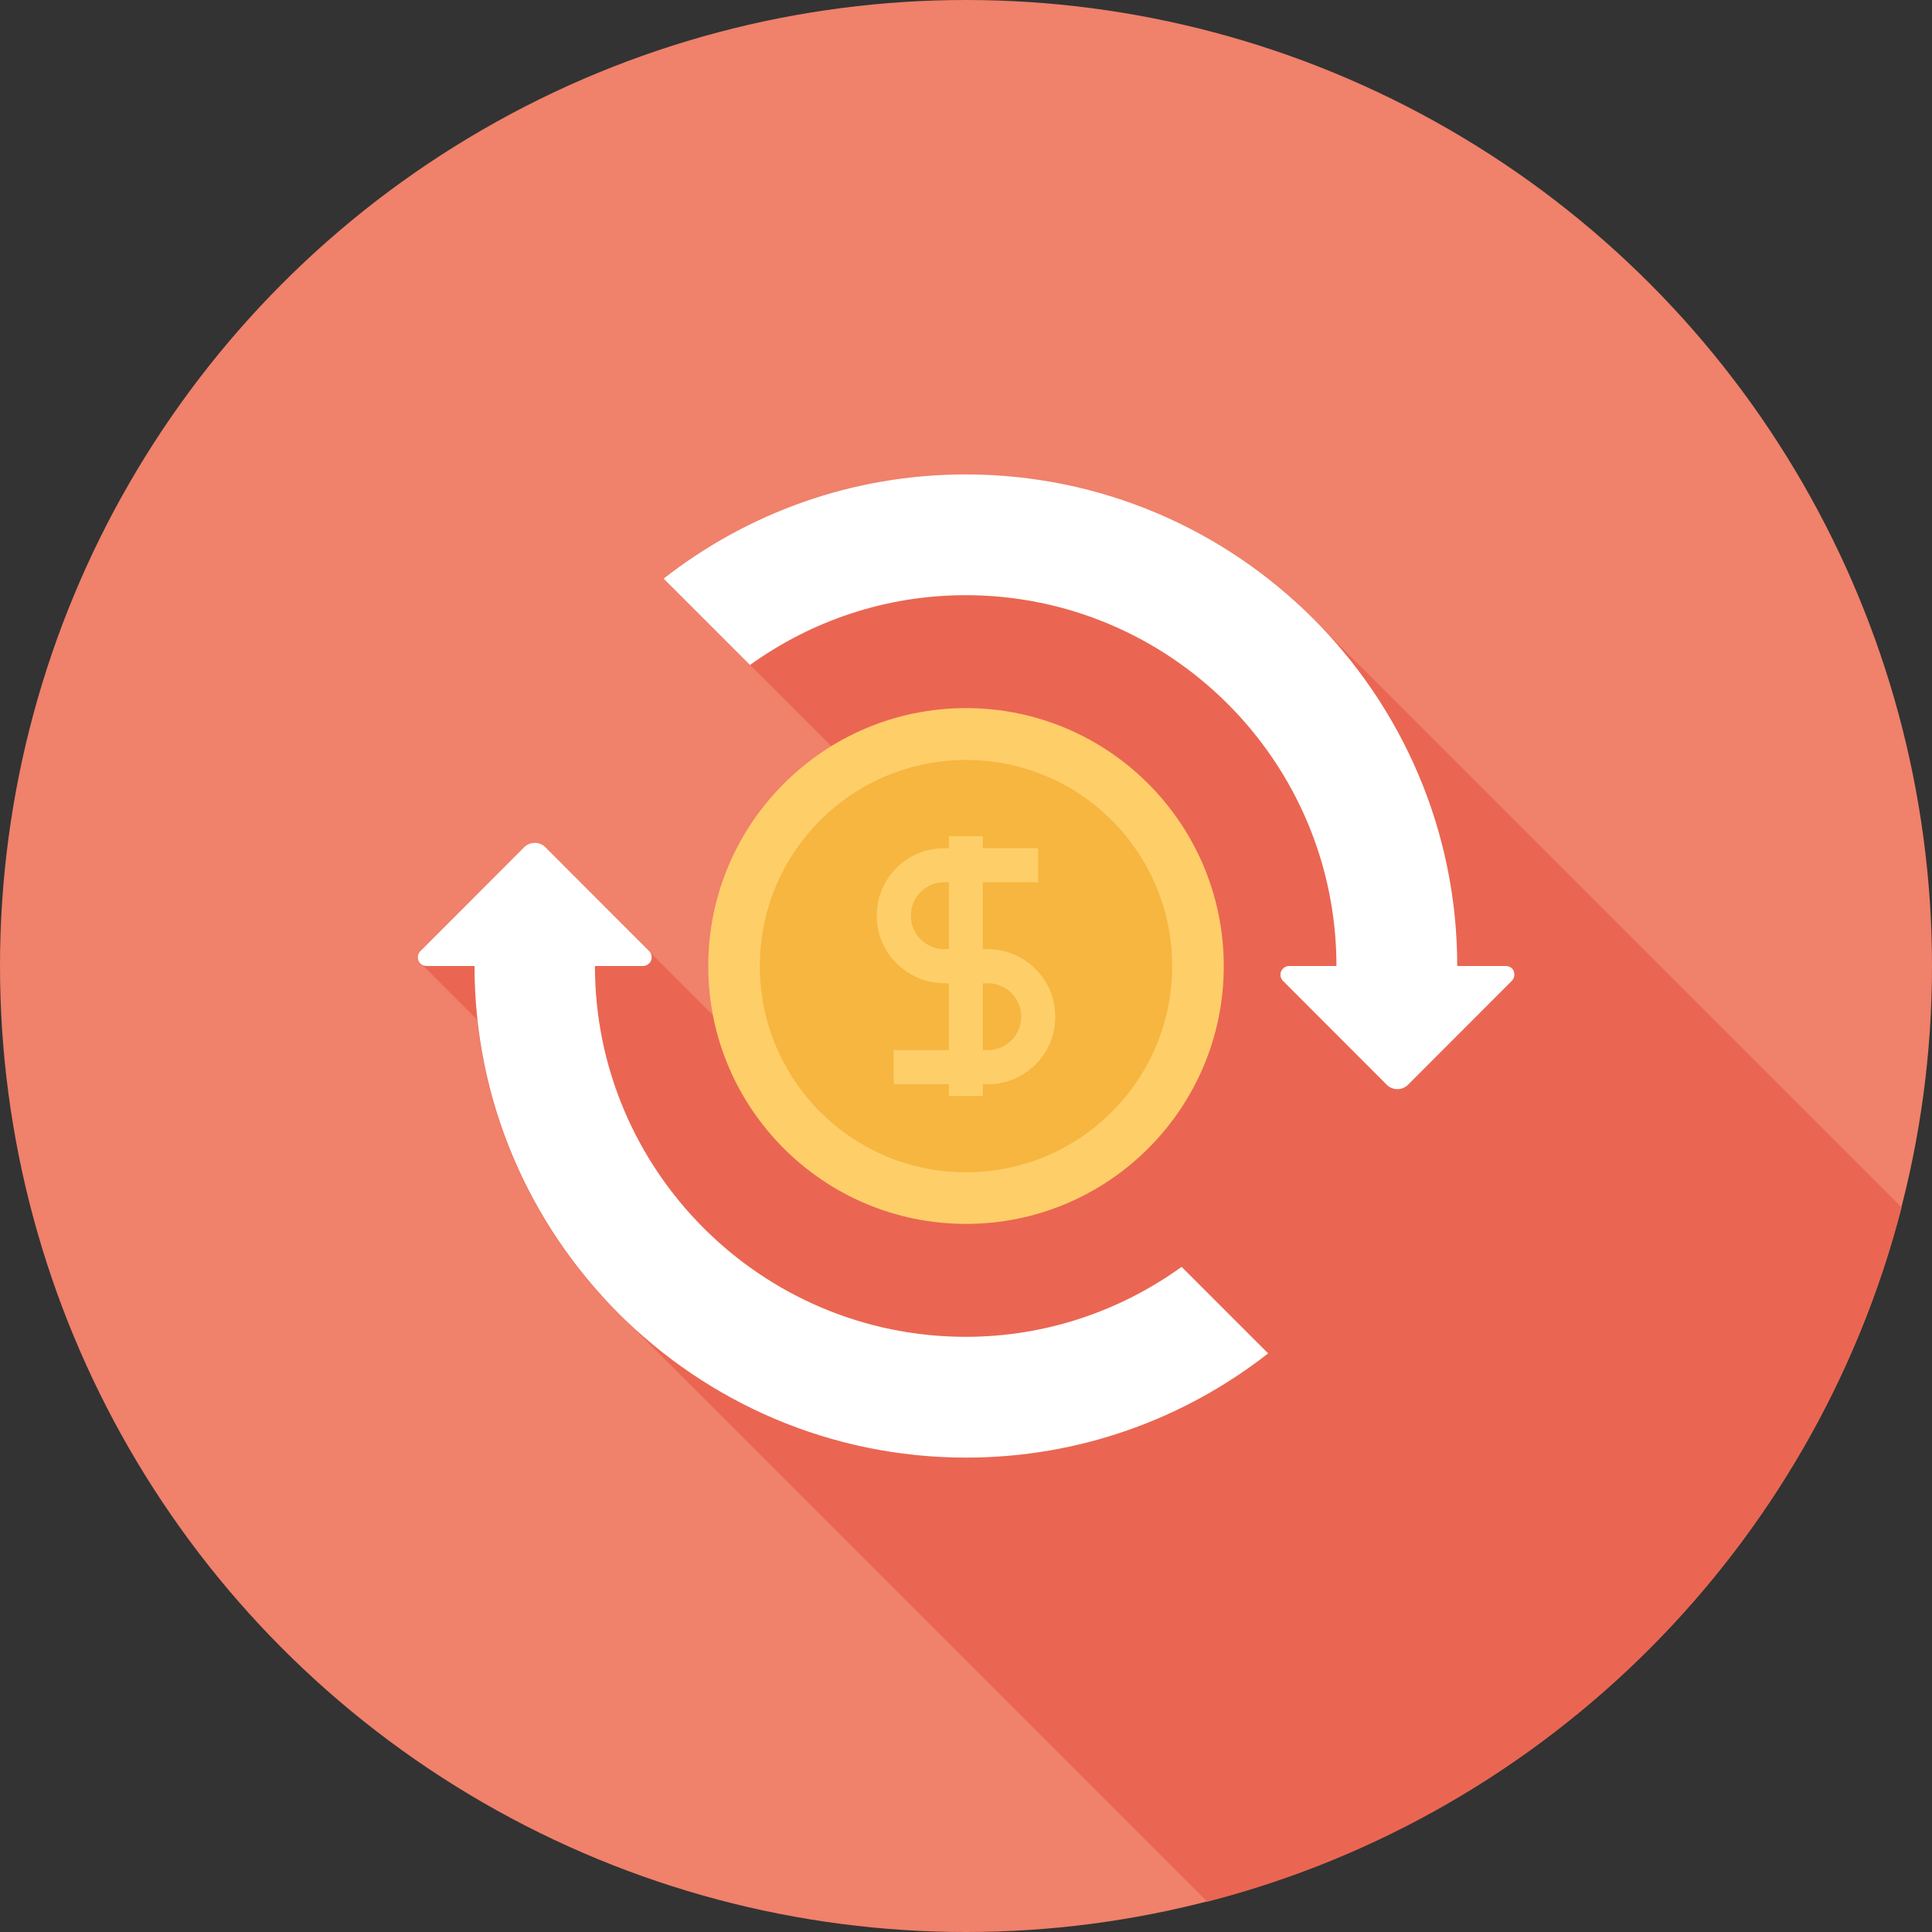
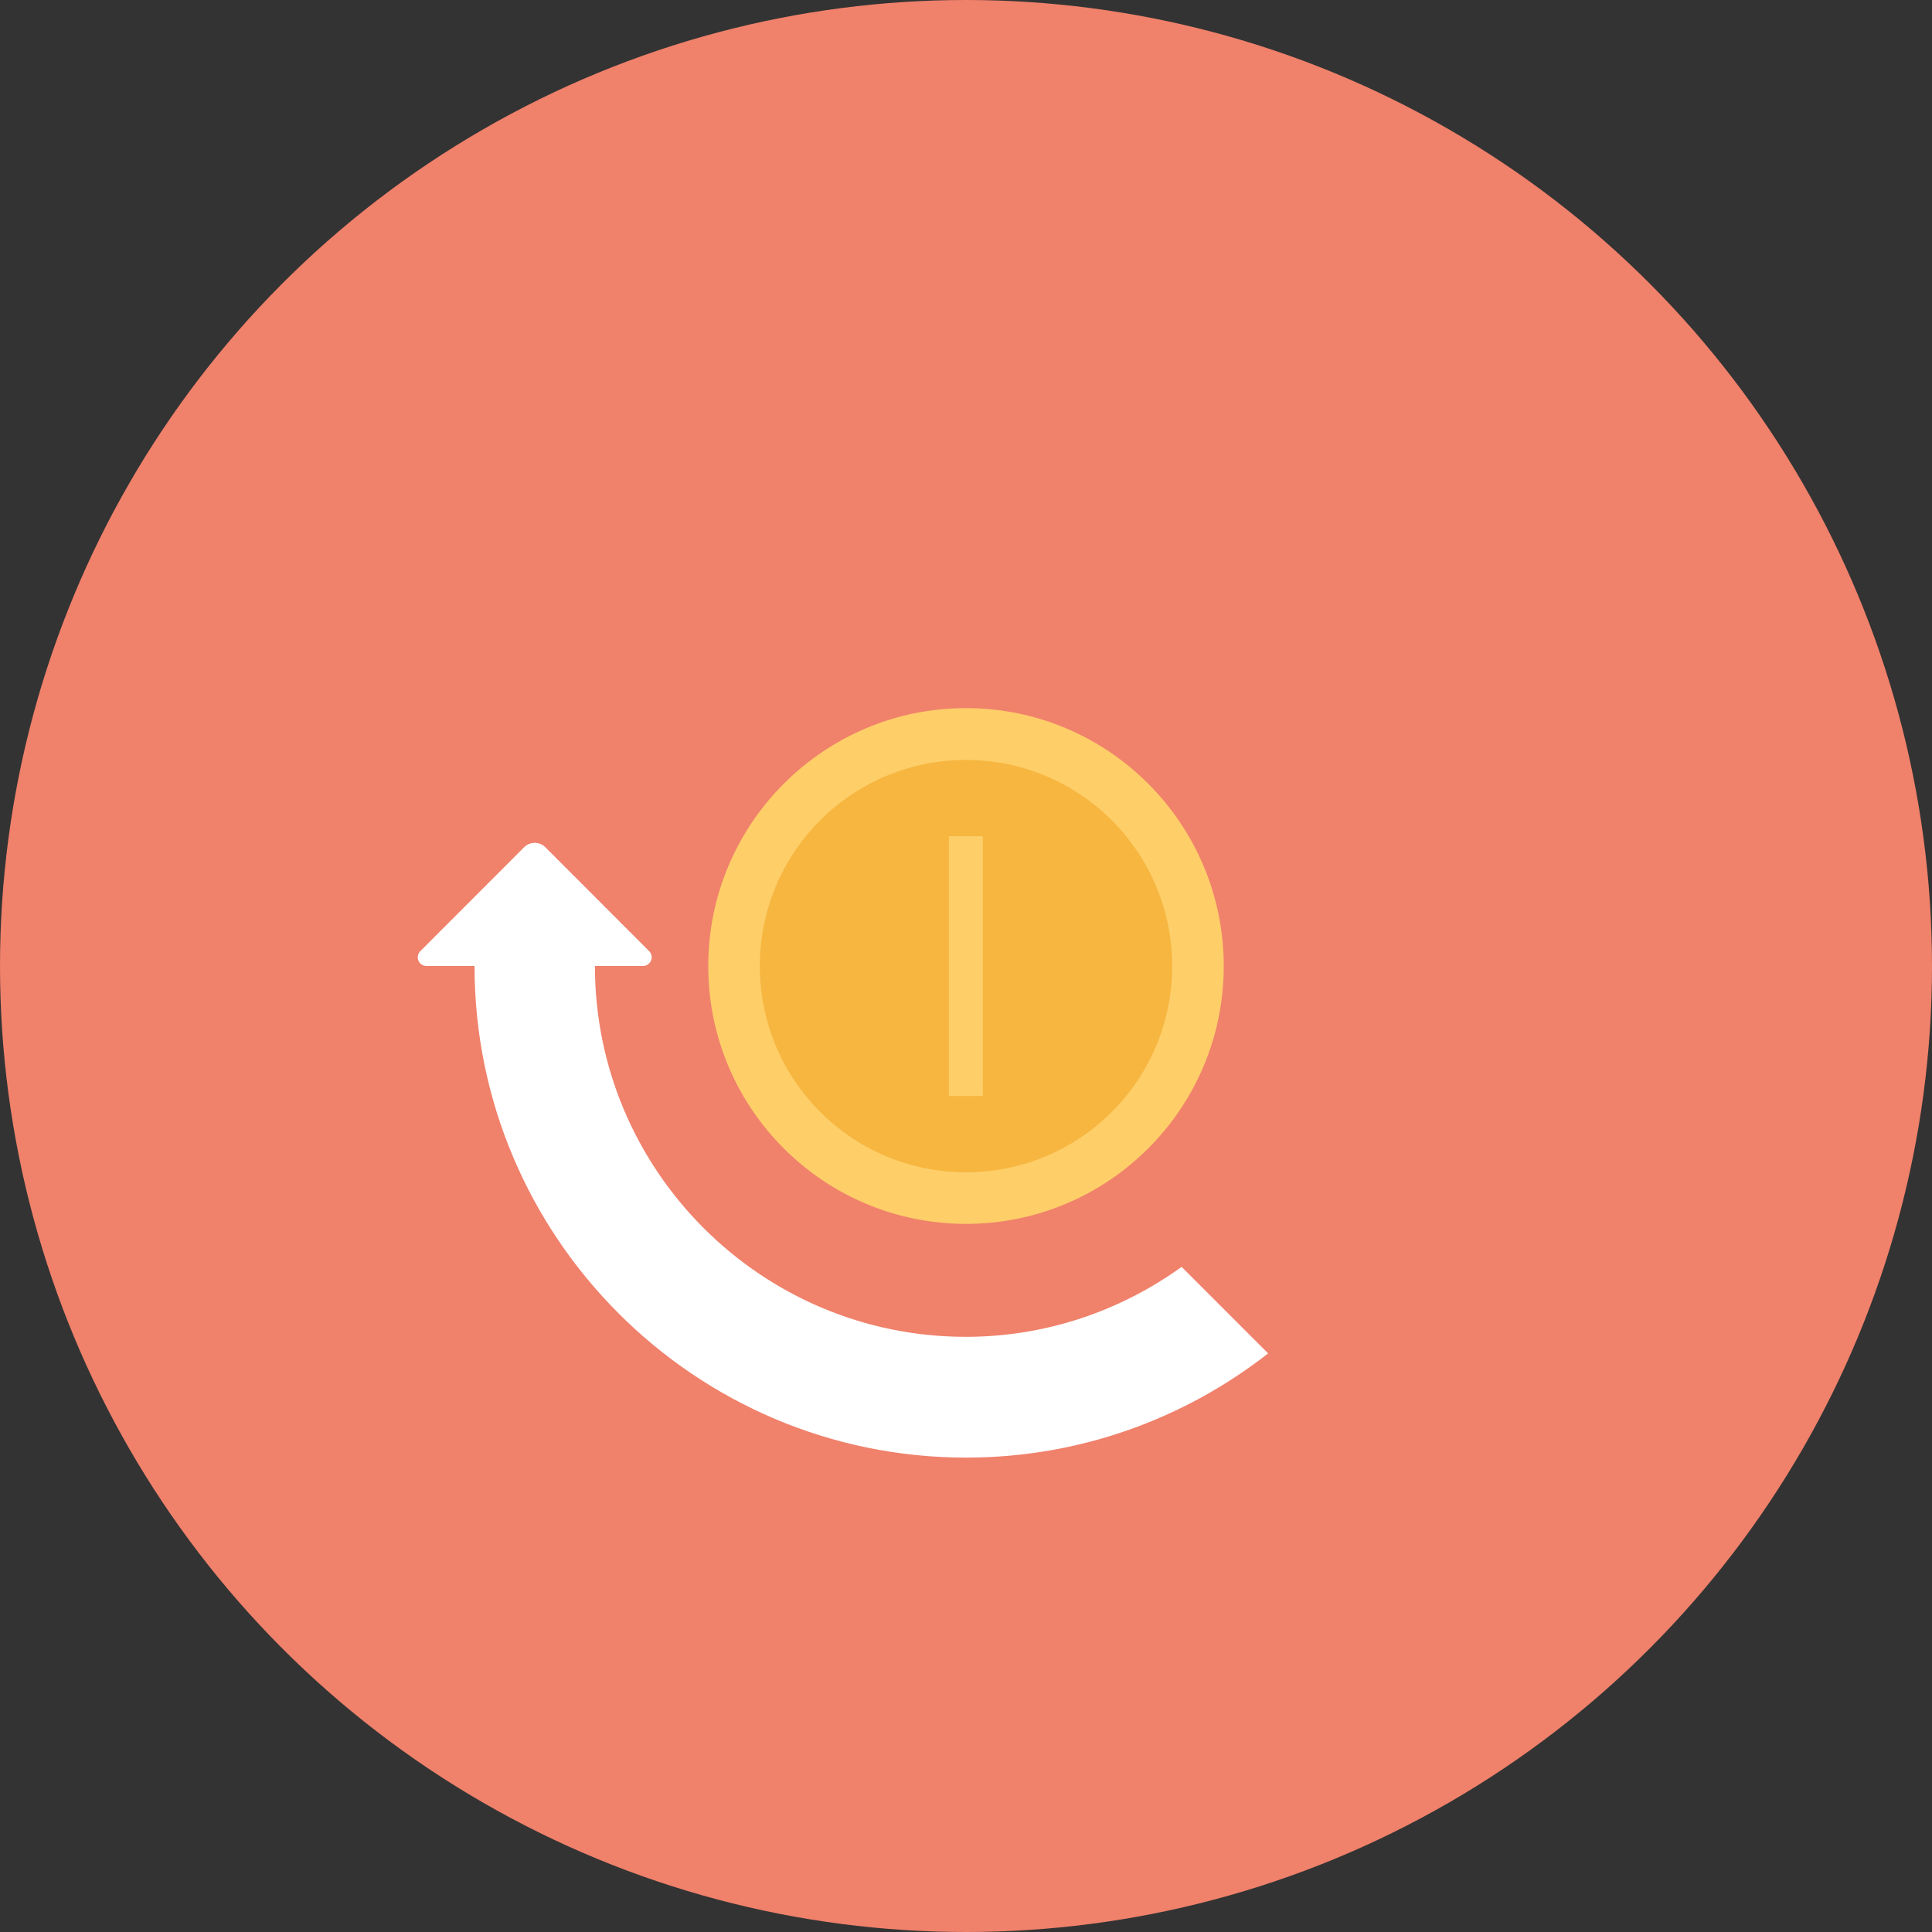
<svg xmlns="http://www.w3.org/2000/svg" id="Ebene_1" viewBox="0 0 155 155">
  <rect x="0" y="0" width="155" height="155" fill="#333333" stroke="none" />
  <defs>
    <style>.cls-1{fill:#fece69;}.cls-1,.cls-2,.cls-3,.cls-4,.cls-5{stroke-width:0px;}.cls-2{fill:#ea6652;}.cls-3{fill:#fff;}.cls-4{fill:#f6b640;}.cls-5{fill:#f0816b;}</style>
  </defs>
  <circle class="cls-5" cx="77.5" cy="77.5" r="77.5" />
-   <path class="cls-2" d="M106.34,50.65l-2.01-2.01c-7.05-6.56-16.5-10.58-26.86-10.58-9.13,0-17.53,3.13-24.22,8.36l6.92,6.93h.01l14.75,14.75-15.54,15.54-7.33-7.33-8.33-8.34c-.22-.22-.52-.35-.85-.35s-.63.13-.85.35l-1.03,1.03-7.31,7.31c-.19.19-.26.49-.15.76.07.17.2.29.36.36h0s4.38,4.38,4.38,4.38c.93,8.5,4.55,16.19,10.01,22.2l48.56,48.56c27.25-7,48.7-28.45,55.71-55.7l-46.22-46.22Z" />
  <path class="cls-1" d="M98.18,77.51c0,11.42-9.26,20.68-20.68,20.68s-20.68-9.26-20.68-20.68,9.26-20.7,20.68-20.7,20.68,9.28,20.68,20.7Z" />
  <path class="cls-4" d="M94.04,77.51c0,9.14-7.4,16.54-16.54,16.54s-16.54-7.4-16.54-16.54,7.4-16.54,16.54-16.54,16.54,7.4,16.54,16.54Z" />
-   <path class="cls-1" d="M79.24,78.88h-3.48c-1.45,0-2.81-.57-3.83-1.6-1.03-1-1.59-2.37-1.59-3.82s.56-2.81,1.59-3.84c1.01-1,2.36-1.57,3.83-1.57h7.53v2.73h-7.53c-.72,0-1.4.28-1.89.77-.52.51-.79,1.18-.79,1.91s.27,1.39.77,1.89c.53.52,1.19.8,1.91.8h3.48v2.73Z" />
-   <path class="cls-1" d="M79.24,86.98h-7.54v-2.73h7.54c.71,0,1.38-.27,1.9-.78.5-.5.79-1.17.79-1.9s-.28-1.39-.78-1.9c-.52-.51-1.2-.79-1.9-.79h-3.48v-2.73h3.48c1.44,0,2.8.56,3.83,1.6,1.02.99,1.58,2.36,1.58,3.82s-.56,2.82-1.59,3.84c-1.04,1.02-2.39,1.58-3.82,1.58Z" />
  <rect class="cls-1" x="76.13" y="67.09" width="2.72" height="20.84" />
-   <path class="cls-3" d="M121.46,77.93c-.11-.27-.37-.43-.65-.43h-3.9c0-21.75-17.69-39.44-39.44-39.44-9.13,0-17.54,3.13-24.23,8.36l6.93,6.93c4.88-3.51,10.85-5.6,17.3-5.6,16.41,0,29.75,13.35,29.75,29.75h-3.79c-.27,0-.53.16-.65.43-.11.27-.04.57.15.76l8.33,8.34c.22.22.52.35.85.35s.63-.13.85-.35l8.33-8.34c.19-.19.26-.49.15-.76Z" />
  <path class="cls-3" d="M94.78,101.65c-4.88,3.51-10.85,5.6-17.3,5.6-16.41,0-29.75-13.35-29.75-29.75h3.85c.27,0,.53-.16.65-.43.11-.27.04-.57-.15-.76l-8.33-8.34c-.22-.22-.52-.35-.85-.35s-.63.13-.85.35l-8.33,8.34c-.19.19-.26.49-.15.76.11.27.37.43.65.43h3.85c0,21.75,17.69,39.44,39.44,39.44,9.13,0,17.54-3.13,24.23-8.36l-6.93-6.93Z" />
</svg>